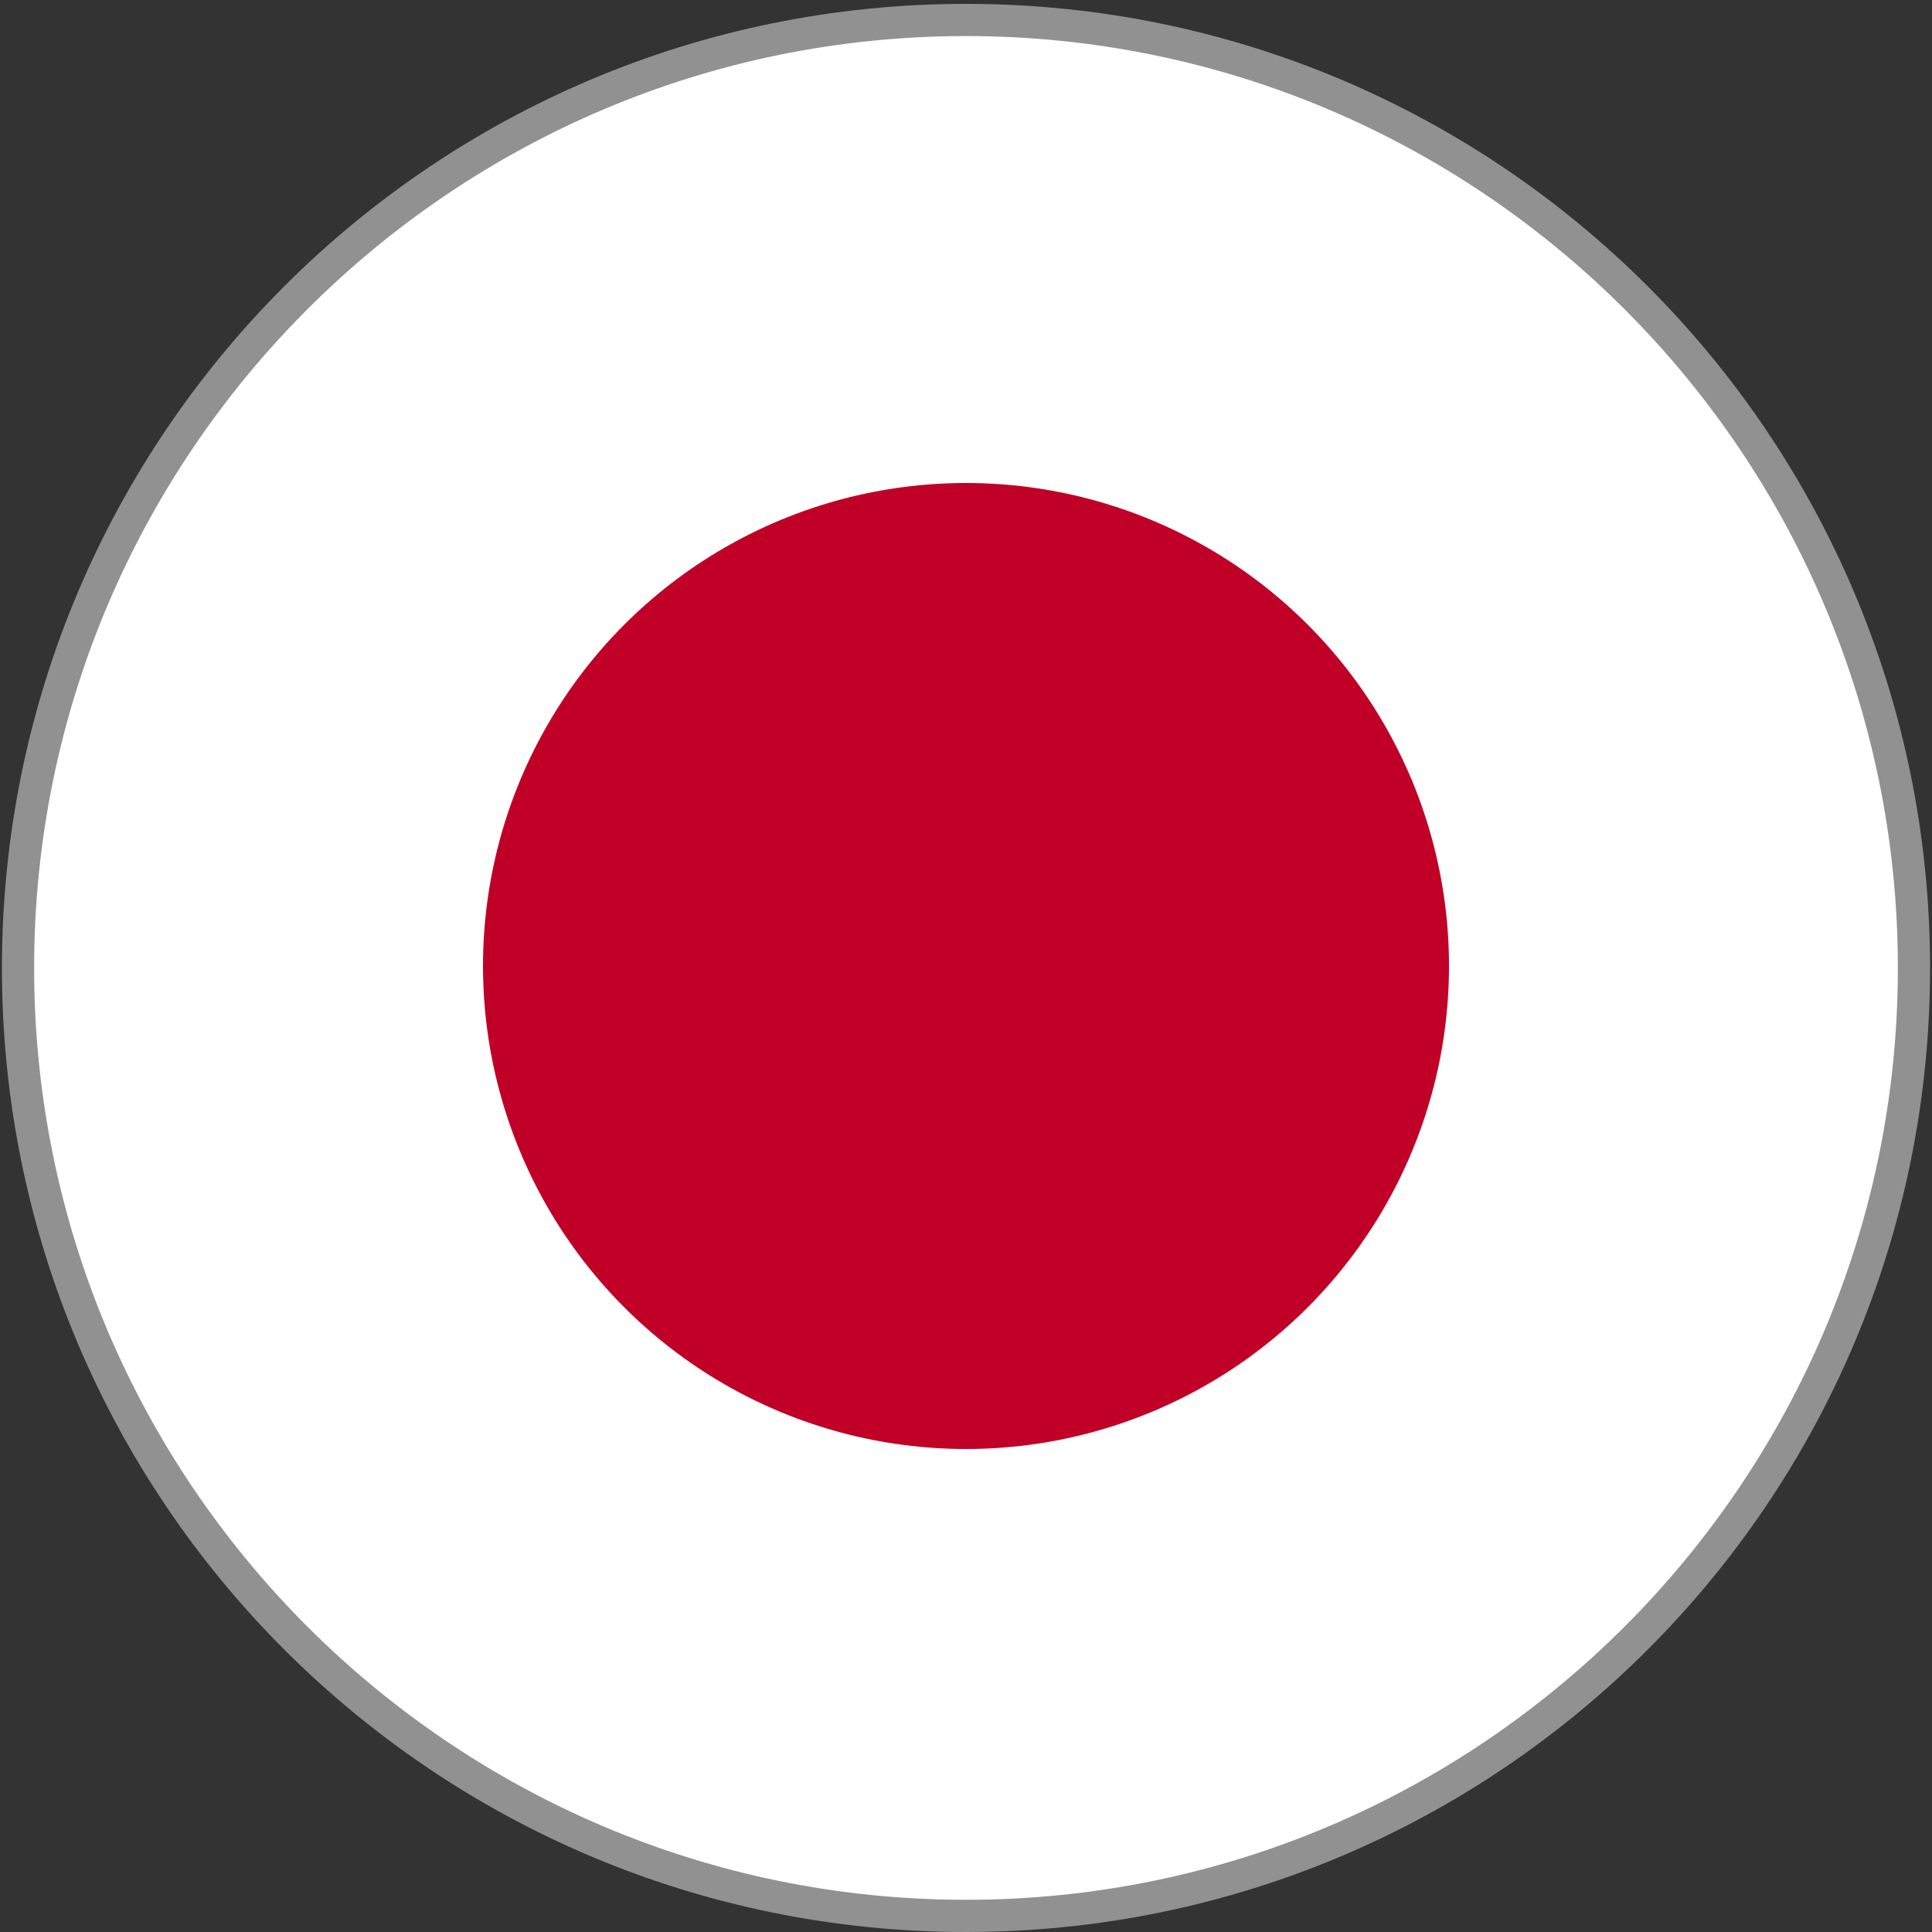
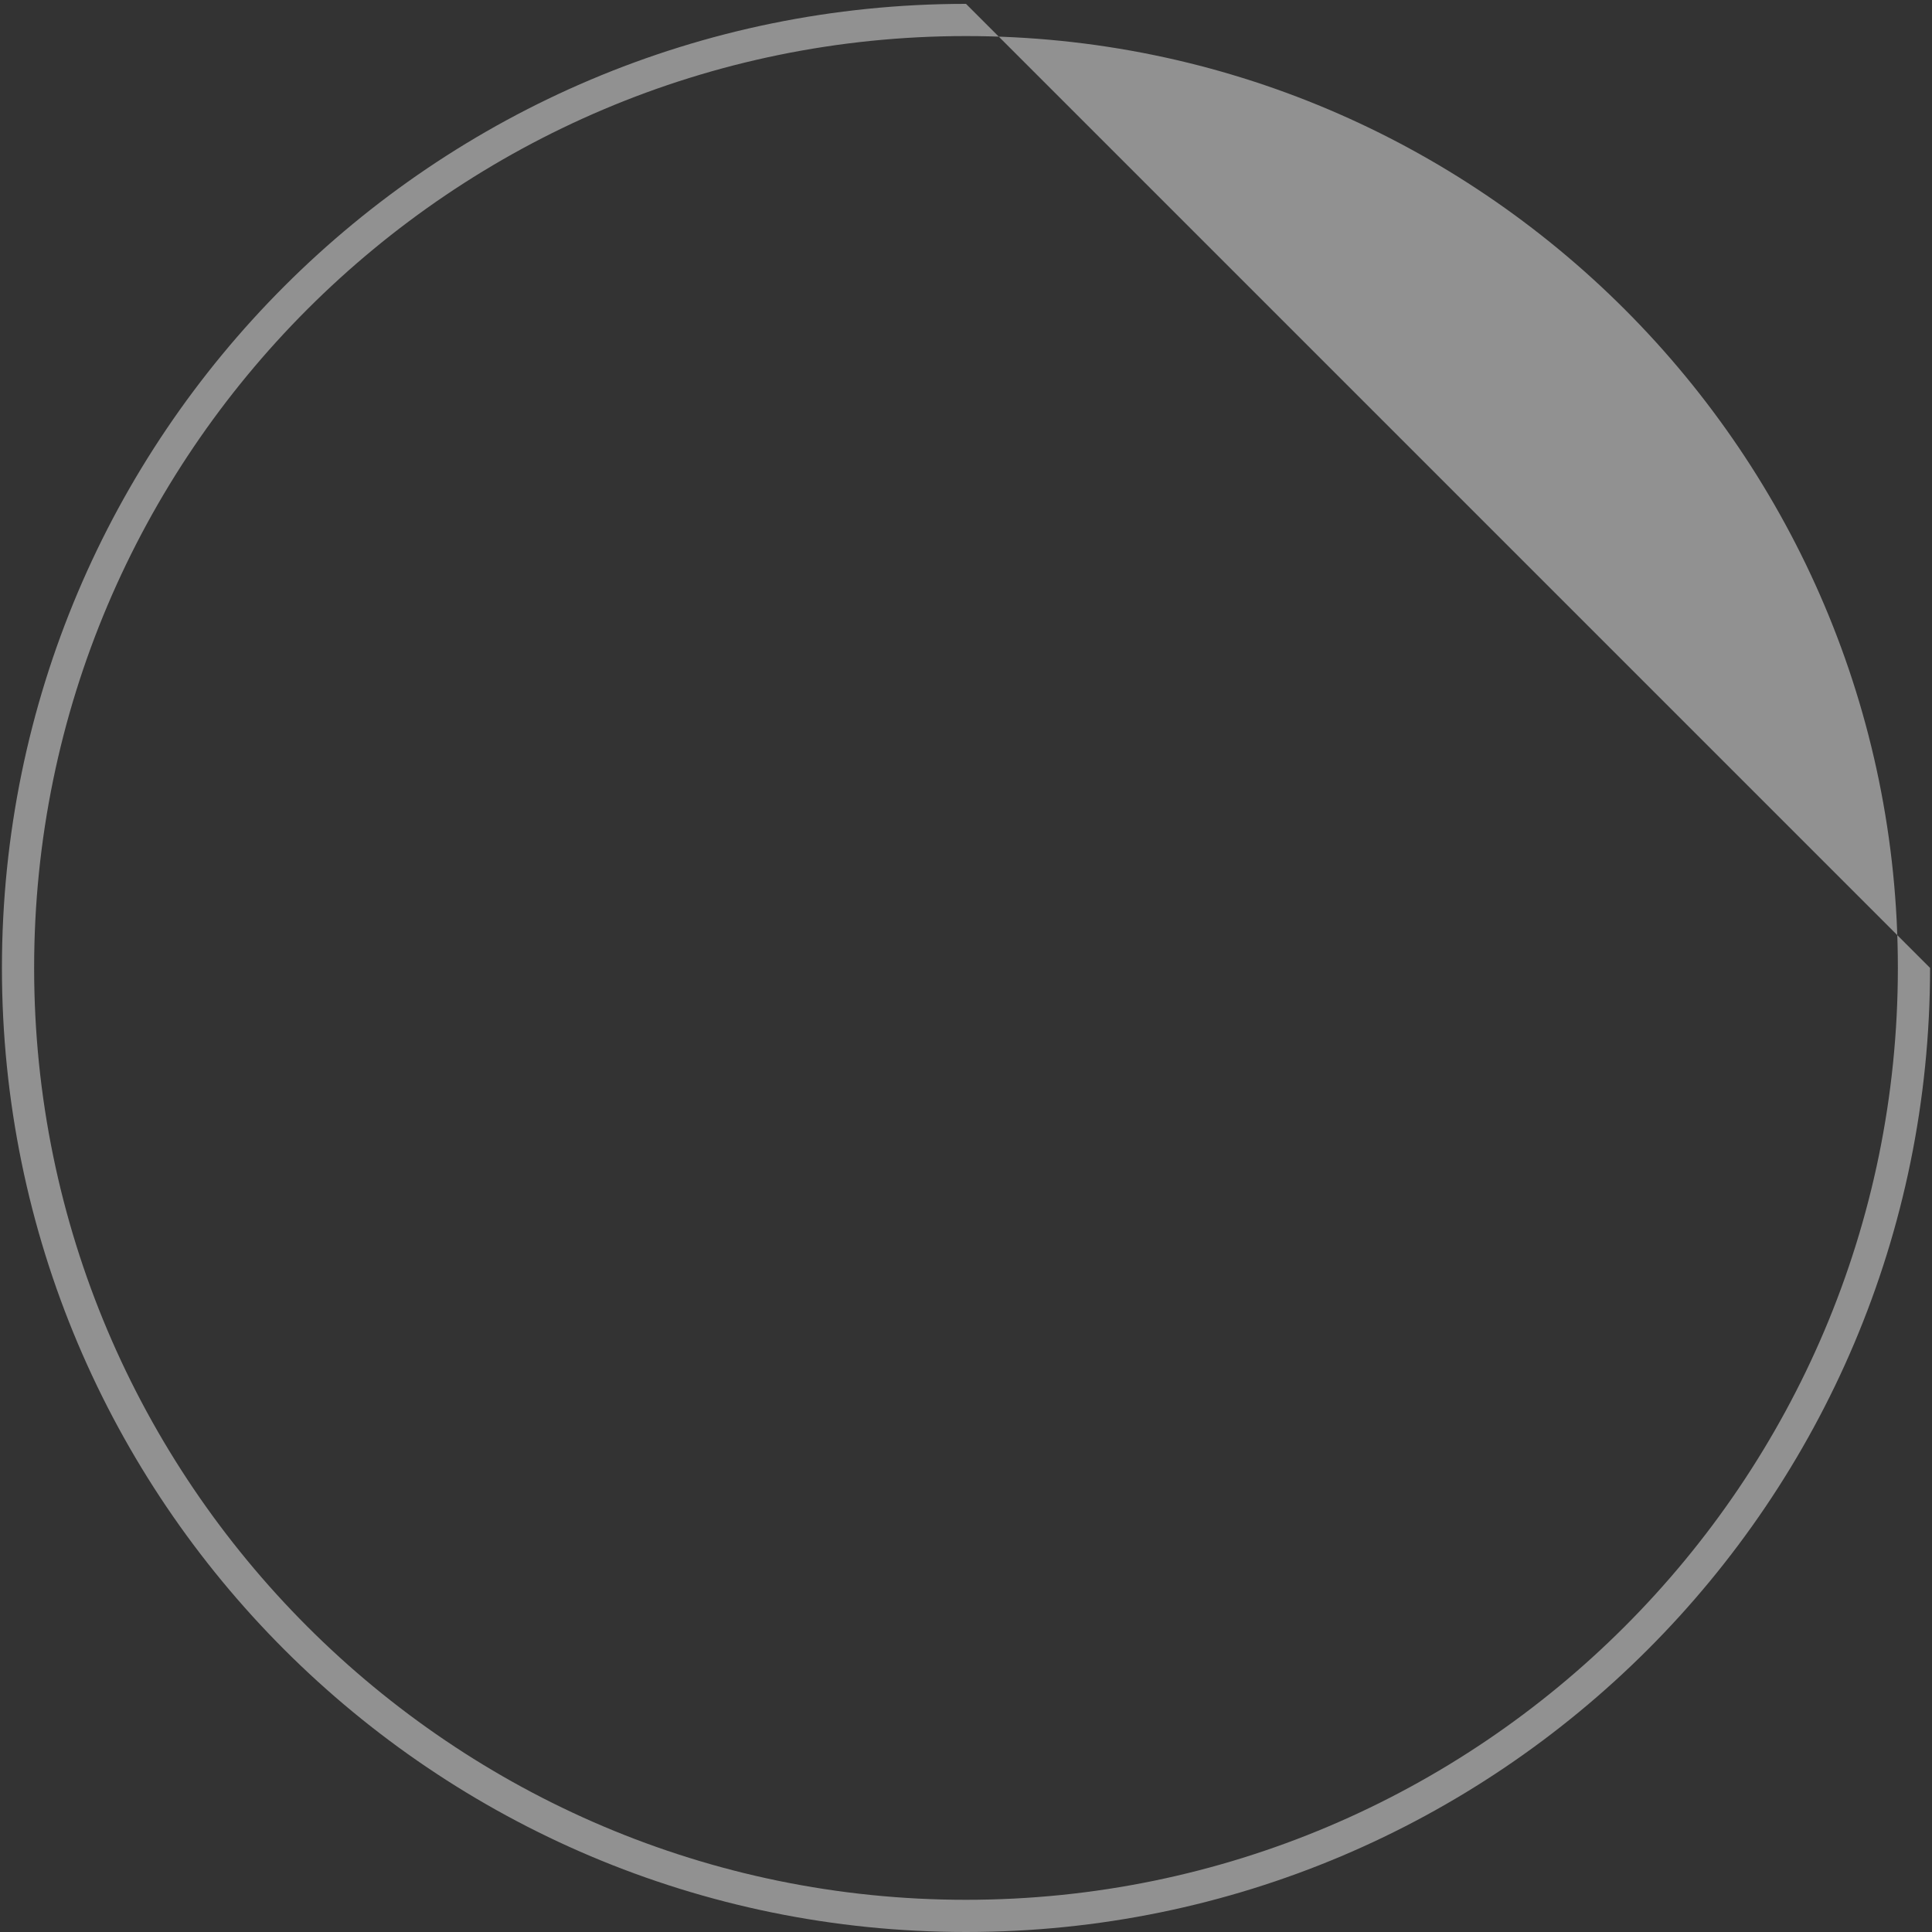
<svg xmlns="http://www.w3.org/2000/svg" version="1.1" id="Layer_1" x="0px" y="0px" viewBox="0 0 60 60" style="enable-background:new 0 0 60 60;" xml:space="preserve">
  <rect x="0" y="0" width="60" height="60" fill="#333333" stroke="none" />
  <style type="text/css">
	.st0{fill:#FFFFFF;}
	.st1{fill:#919191;}
	.st2{fill:#C00026;}
</style>
  <g>
-     <path class="st0" d="M30,59.5c-16.23,0-29.44-13.21-29.44-29.44C0.56,13.83,13.77,0.62,30,0.62c16.23,0,29.44,13.21,29.44,29.44   C59.44,46.29,46.23,59.5,30,59.5z" />
-     <path class="st1" d="M30,1.12c15.96,0,28.94,12.98,28.94,28.94S45.96,59,30,59S1.06,46.02,1.06,30.06S14.04,1.12,30,1.12 M30,0.12   c-16.53,0-29.94,13.4-29.94,29.94S13.47,60,30,60s29.94-13.4,29.94-29.94S46.53,0.12,30,0.12L30,0.12z" />
+     <path class="st1" d="M30,1.12c15.96,0,28.94,12.98,28.94,28.94S45.96,59,30,59S1.06,46.02,1.06,30.06S14.04,1.12,30,1.12 M30,0.12   c-16.53,0-29.94,13.4-29.94,29.94S13.47,60,30,60s29.94-13.4,29.94-29.94L30,0.12z" />
  </g>
-   <circle id="XMLID_1988_" class="st2" cx="30" cy="30" r="15" />
</svg>